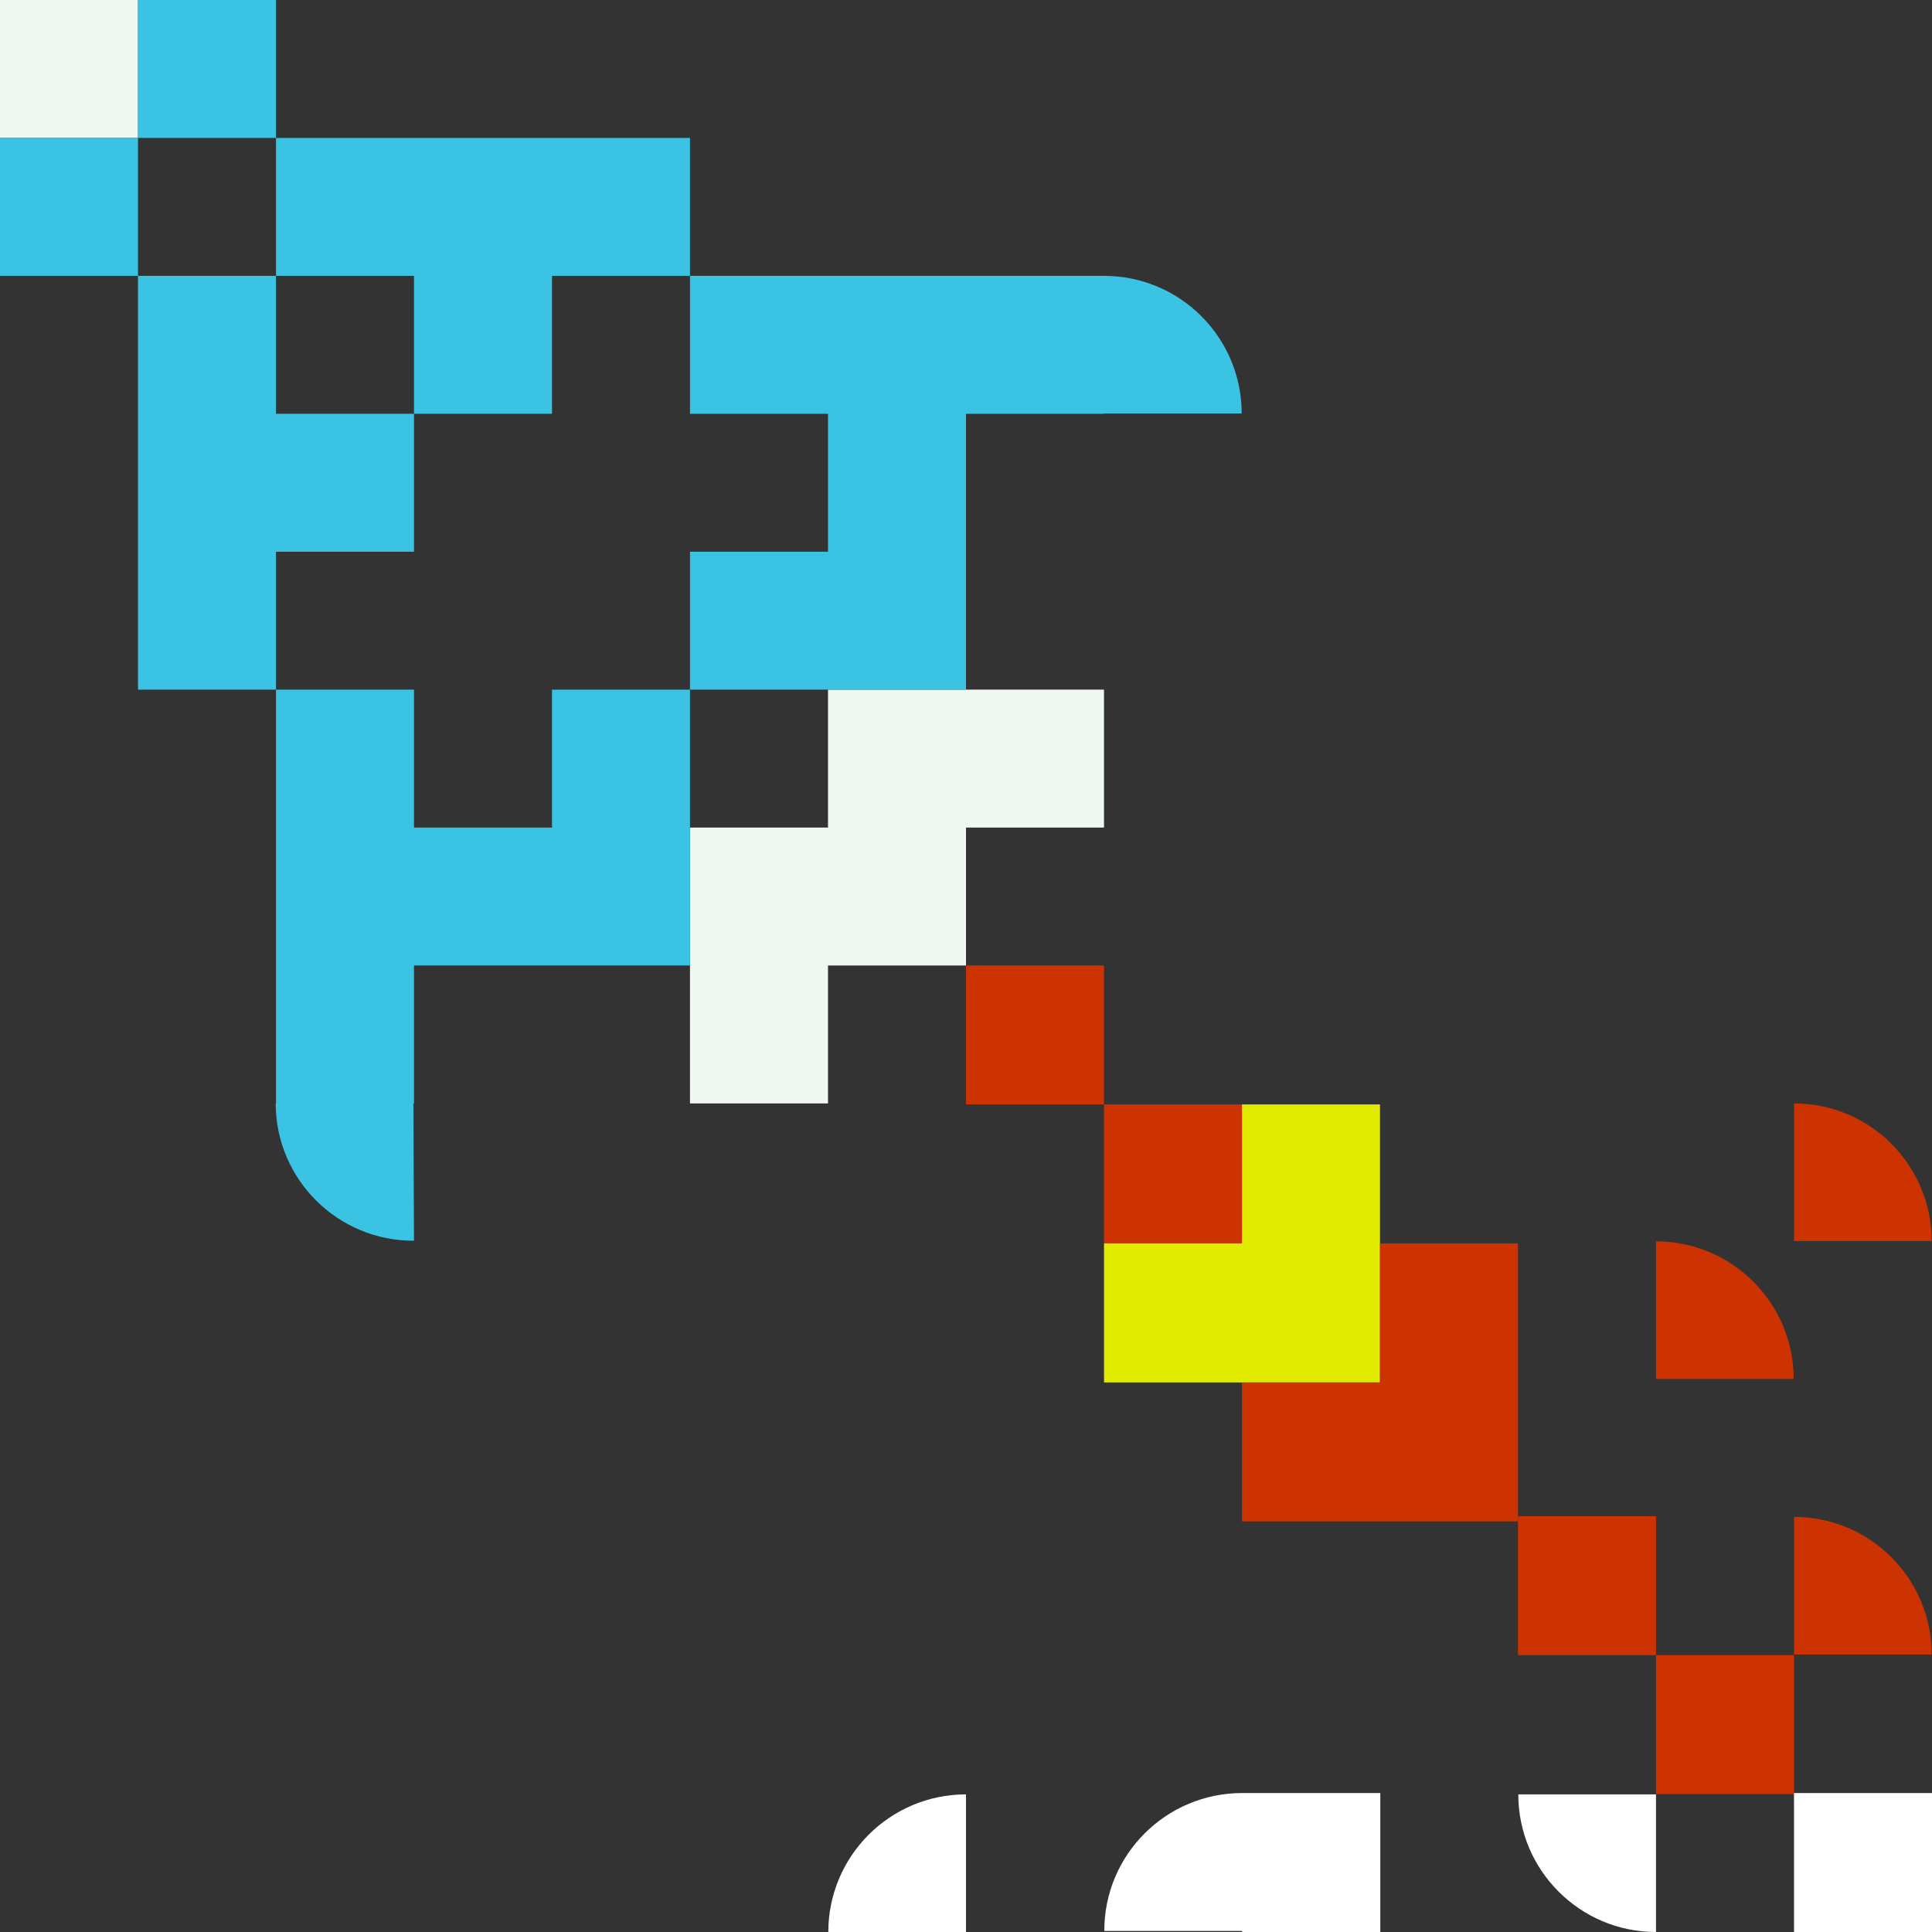
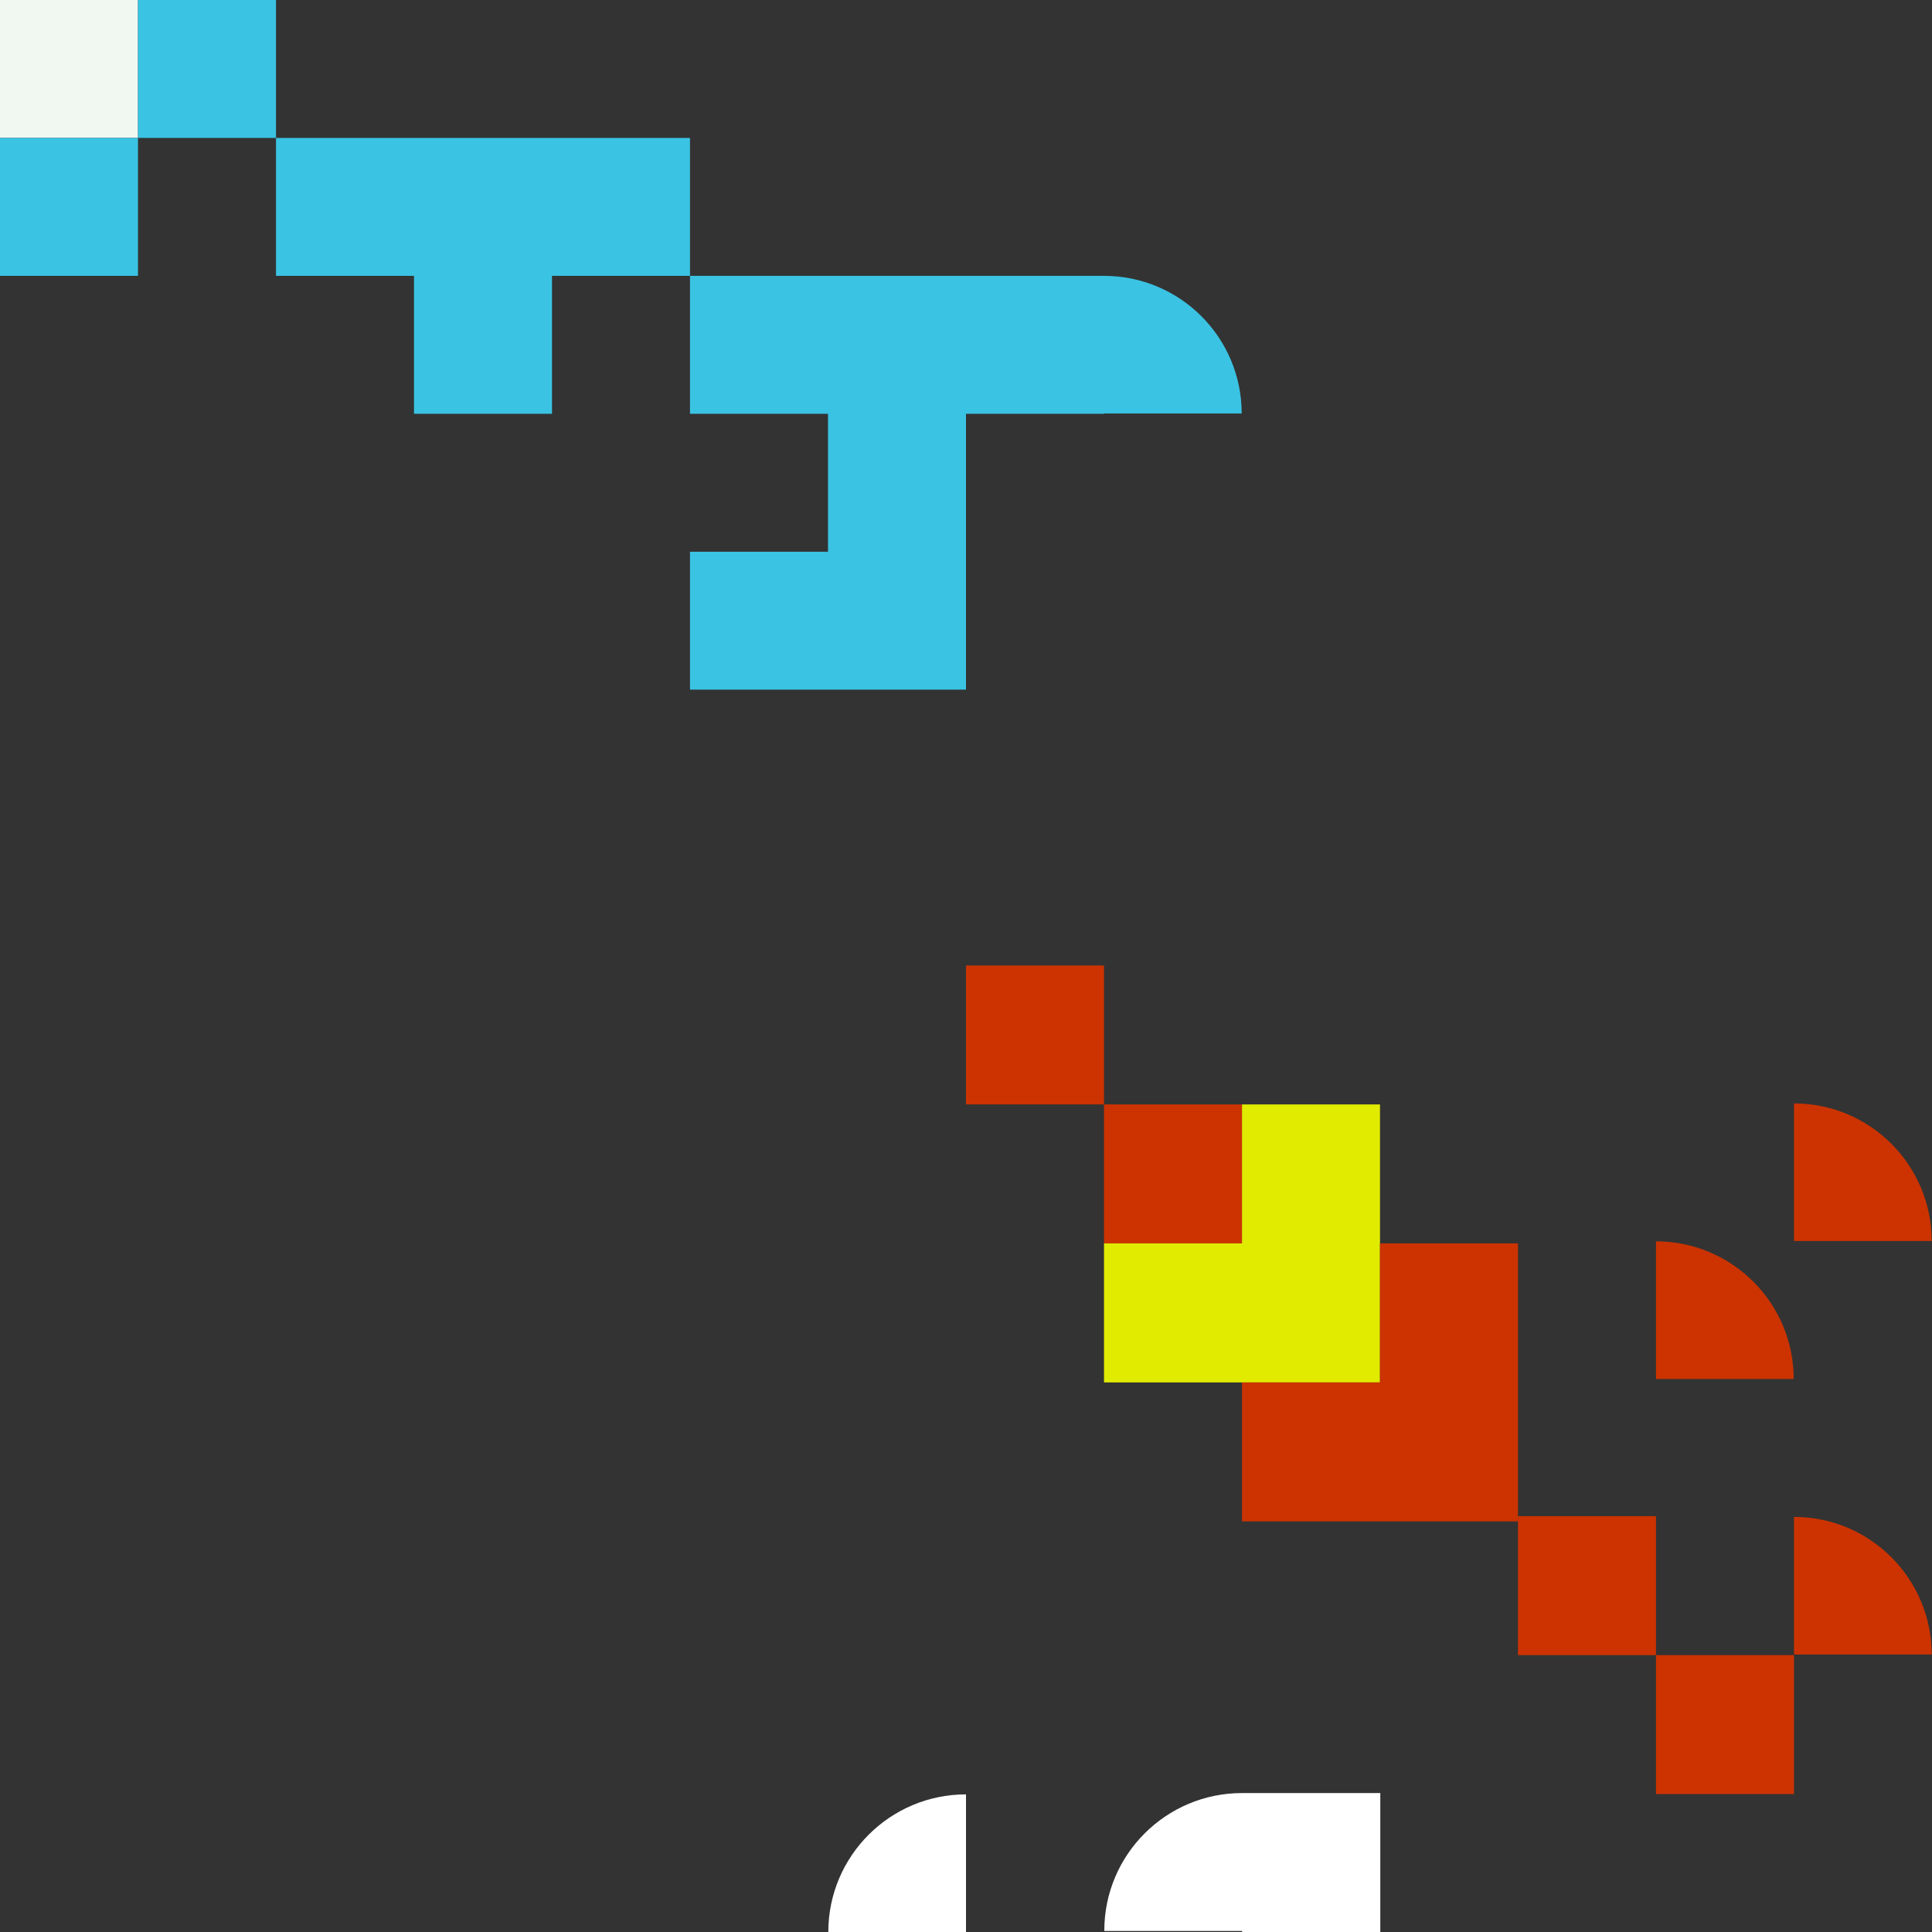
<svg xmlns="http://www.w3.org/2000/svg" width="264" height="264" viewBox="0 0 264 264" fill="none">
  <rect x="0" y="0" width="264" height="264" fill="#333333" stroke="none" />
  <g clip-path="url(#clip0_3715_4760)">
    <path d="M226.286 169.625V188.43H245.101C245.101 178.043 236.664 169.625 226.286 169.625Z" fill="#CC3300" />
    <path d="M245.143 207.277V226.083H263.958C263.958 215.696 255.521 207.277 245.143 207.277Z" fill="#CC3300" />
    <path d="M245.143 150.777V169.583H263.958C263.958 159.196 255.521 150.777 245.143 150.777Z" fill="#CC3300" />
-     <path d="M226.285 264V245.195H207.47C207.47 255.582 215.907 264 226.285 264Z" fill="white" />
    <path d="M113.185 264.001H132V245.195C121.607 245.195 113.185 253.628 113.185 264.001Z" fill="white" />
-     <path d="M-0 0H18.857V18.847H-0V0Z" fill="#F1F8F1" />
-     <path d="M113.143 113.083V94.236H132H150.857V113.083H132V131.931H113.143V150.778H94.285V131.931V113.083H113.143Z" fill="#F1F8F1" />
+     <path d="M-0 0H18.857V18.847H-0V0" fill="#F1F8F1" />
    <path d="M18.857 0H37.714V18.847H18.857V0Z" fill="#3AC3E3" />
    <path d="M-0 18.848H18.857V37.695H-0V18.848Z" fill="#3AC3E3" />
    <path d="M75.428 56.542H56.571V37.695H37.714V18.848H56.571H75.428H94.286V37.695H75.428V56.542Z" fill="#3AC3E3" />
-     <path d="M37.714 56.542H56.571V75.39H37.714V94.237H18.857V75.39V56.542V37.695H37.714V56.542Z" fill="#3AC3E3" />
    <path d="M113.143 75.39V56.542H94.286V37.695H150.857C161.25 37.695 169.672 46.114 169.672 56.501H150.857V56.542H132V94.237H94.286V75.39H113.143Z" fill="#3AC3E3" />
-     <path d="M37.714 150.778V94.236H56.571V113.083H75.428V94.236H94.286V131.931H56.571V150.778H56.488L56.571 169.541C46.179 169.583 37.714 161.207 37.672 150.82L37.714 150.778Z" fill="#3AC3E3" />
    <path d="M150.857 150.916H169.714V169.903H150.857V150.916Z" fill="#CC3300" />
    <path d="M132 131.93H150.857V150.916H132V131.93Z" fill="#CC3300" />
    <path d="M169.714 169.903V150.916H188.571V169.903V188.904H169.714H150.857V169.903H169.714Z" fill="#E0EB00" />
    <path d="M207.429 207.18H226.286V226.166H207.429V207.18Z" fill="#CC3300" />
    <path d="M226.286 226.166H245.143V245.153H226.286V226.166Z" fill="#CC3300" />
-     <path d="M245.143 245.014H264V264H245.143V245.014Z" fill="white" />
    <path d="M150.899 263.819C150.899 253.432 159.336 245.014 169.728 245.014H188.613V264H169.728V263.861H150.899C150.899 263.861 150.899 263.833 150.899 263.819Z" fill="white" />
    <path d="M188.572 188.905V169.904H207.429V188.905V207.892H188.572H169.714V188.905H188.572Z" fill="#CC3300" />
  </g>
  <defs>
    <clipPath id="clip0_3715_4760">
      <rect width="264" height="264" fill="white" transform="matrix(-1 0 0 1 264 0)" />
    </clipPath>
  </defs>
</svg>